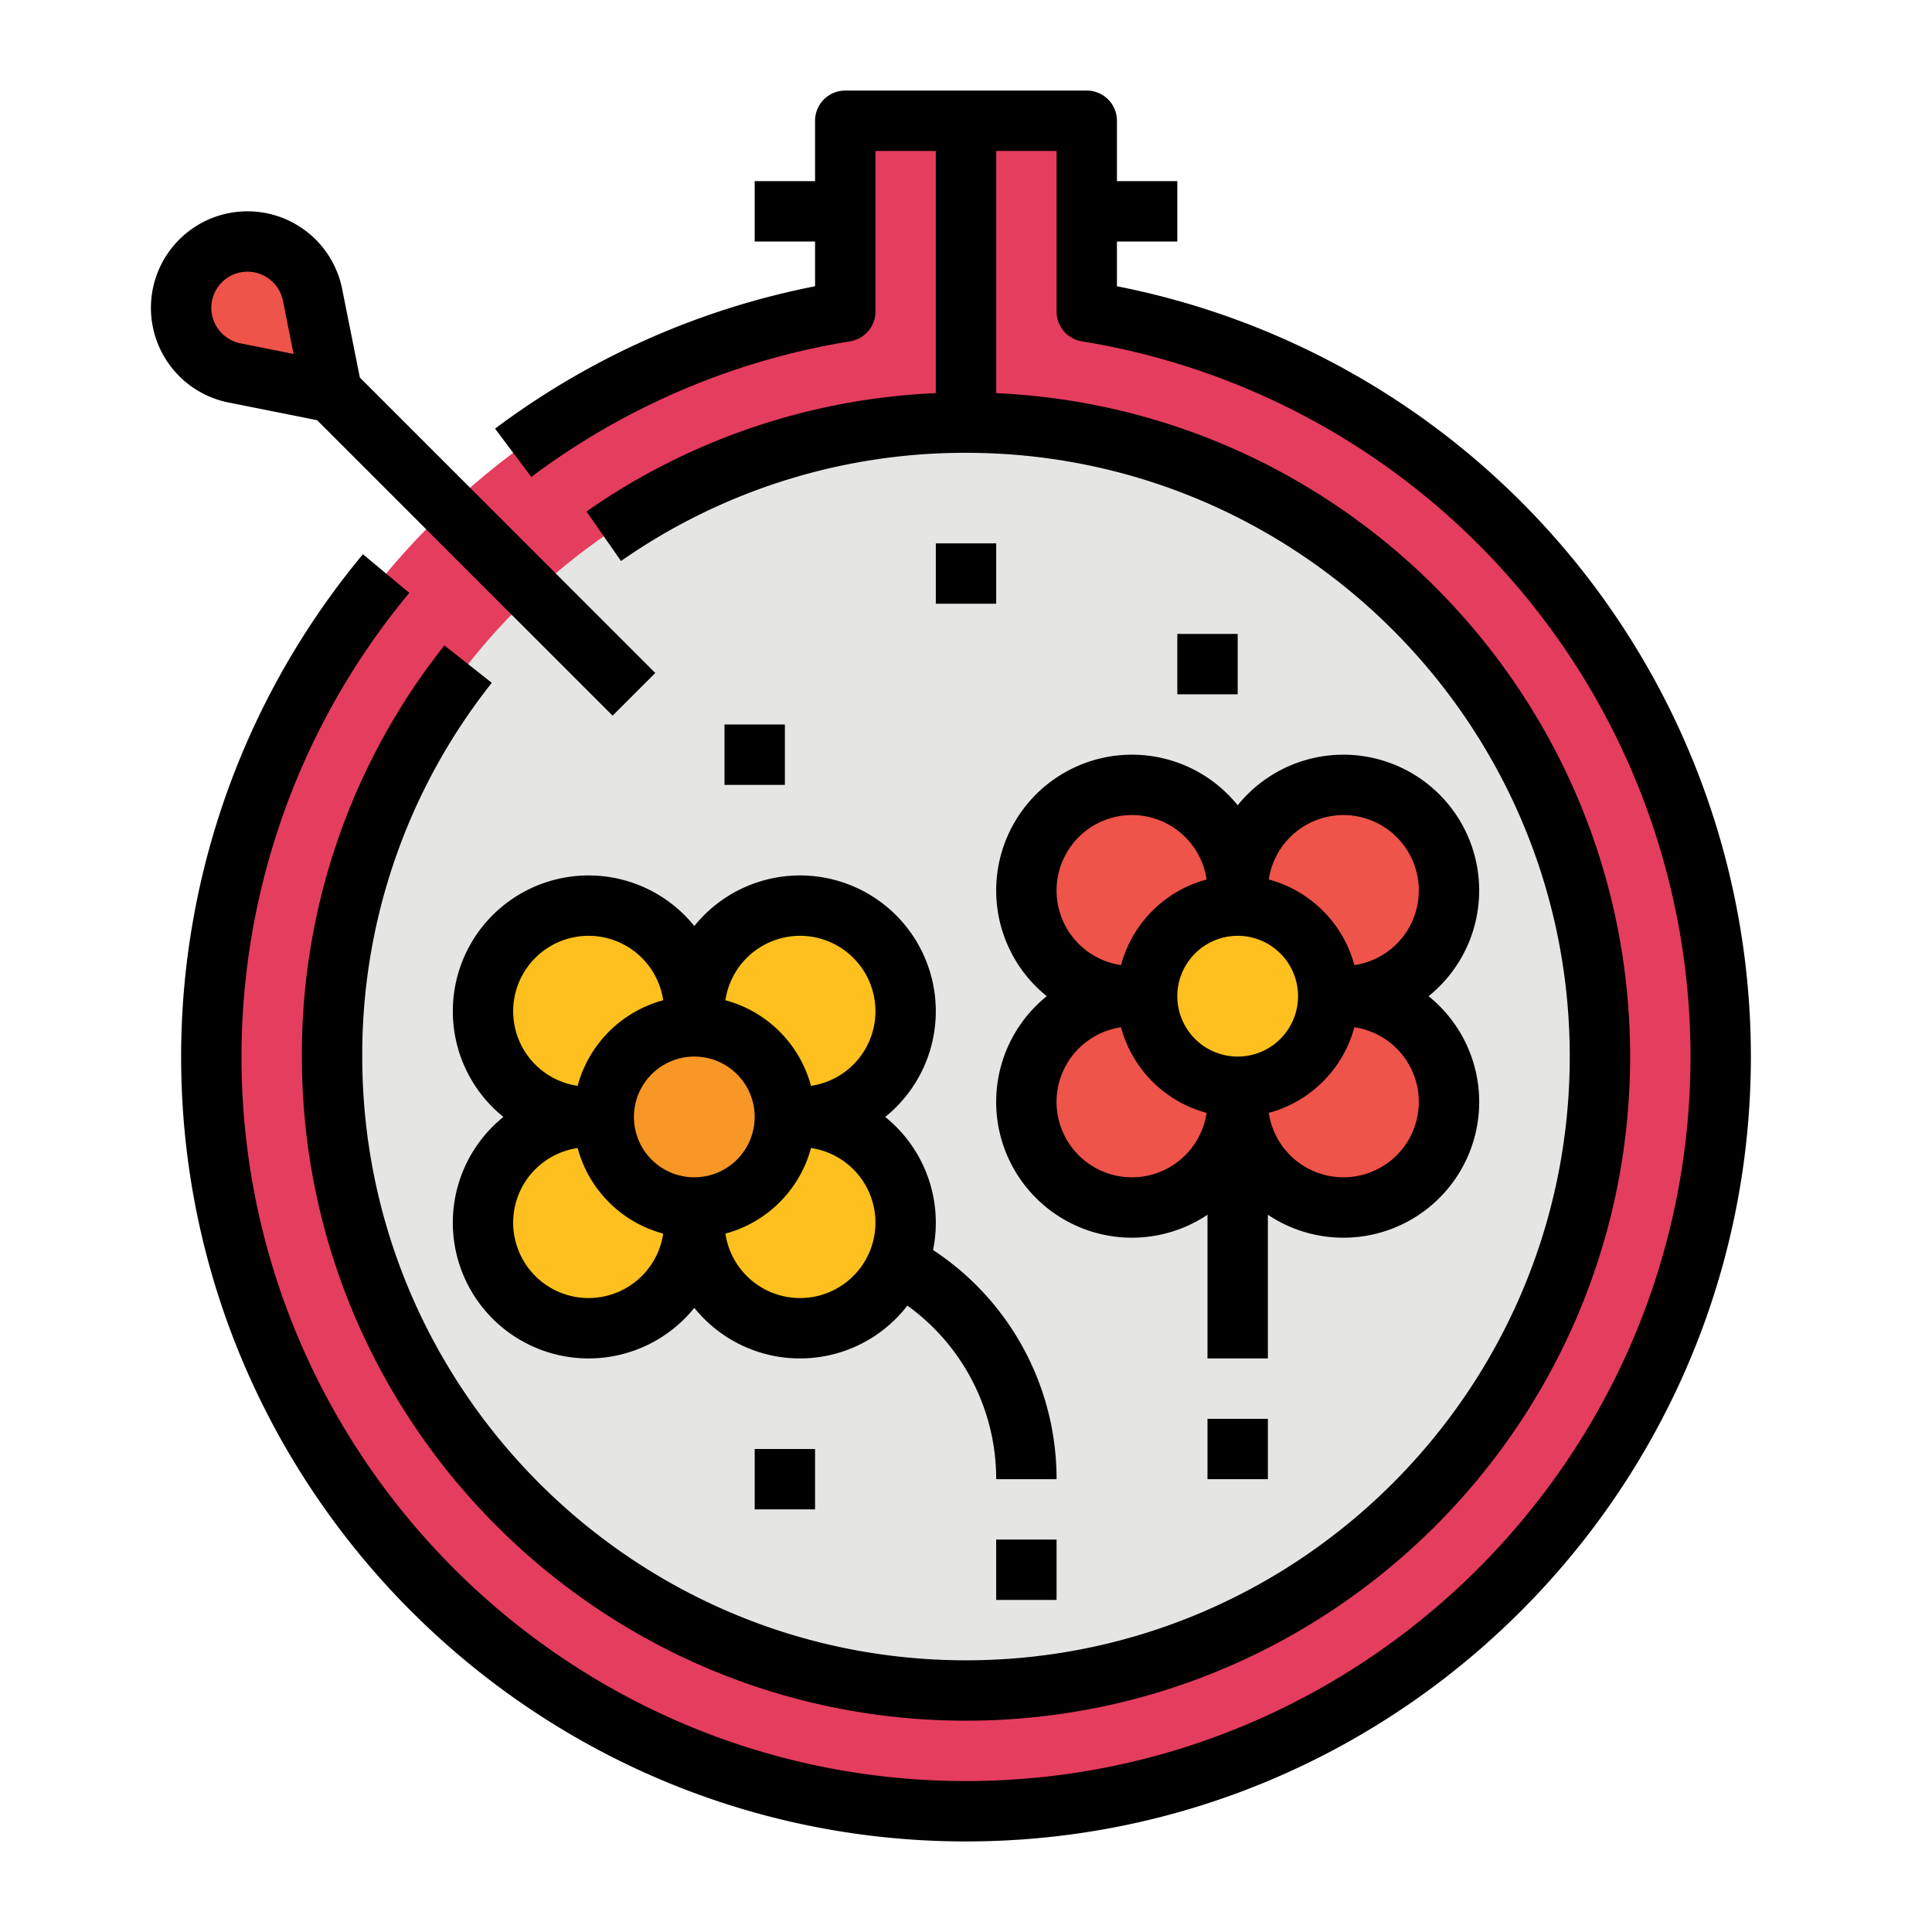
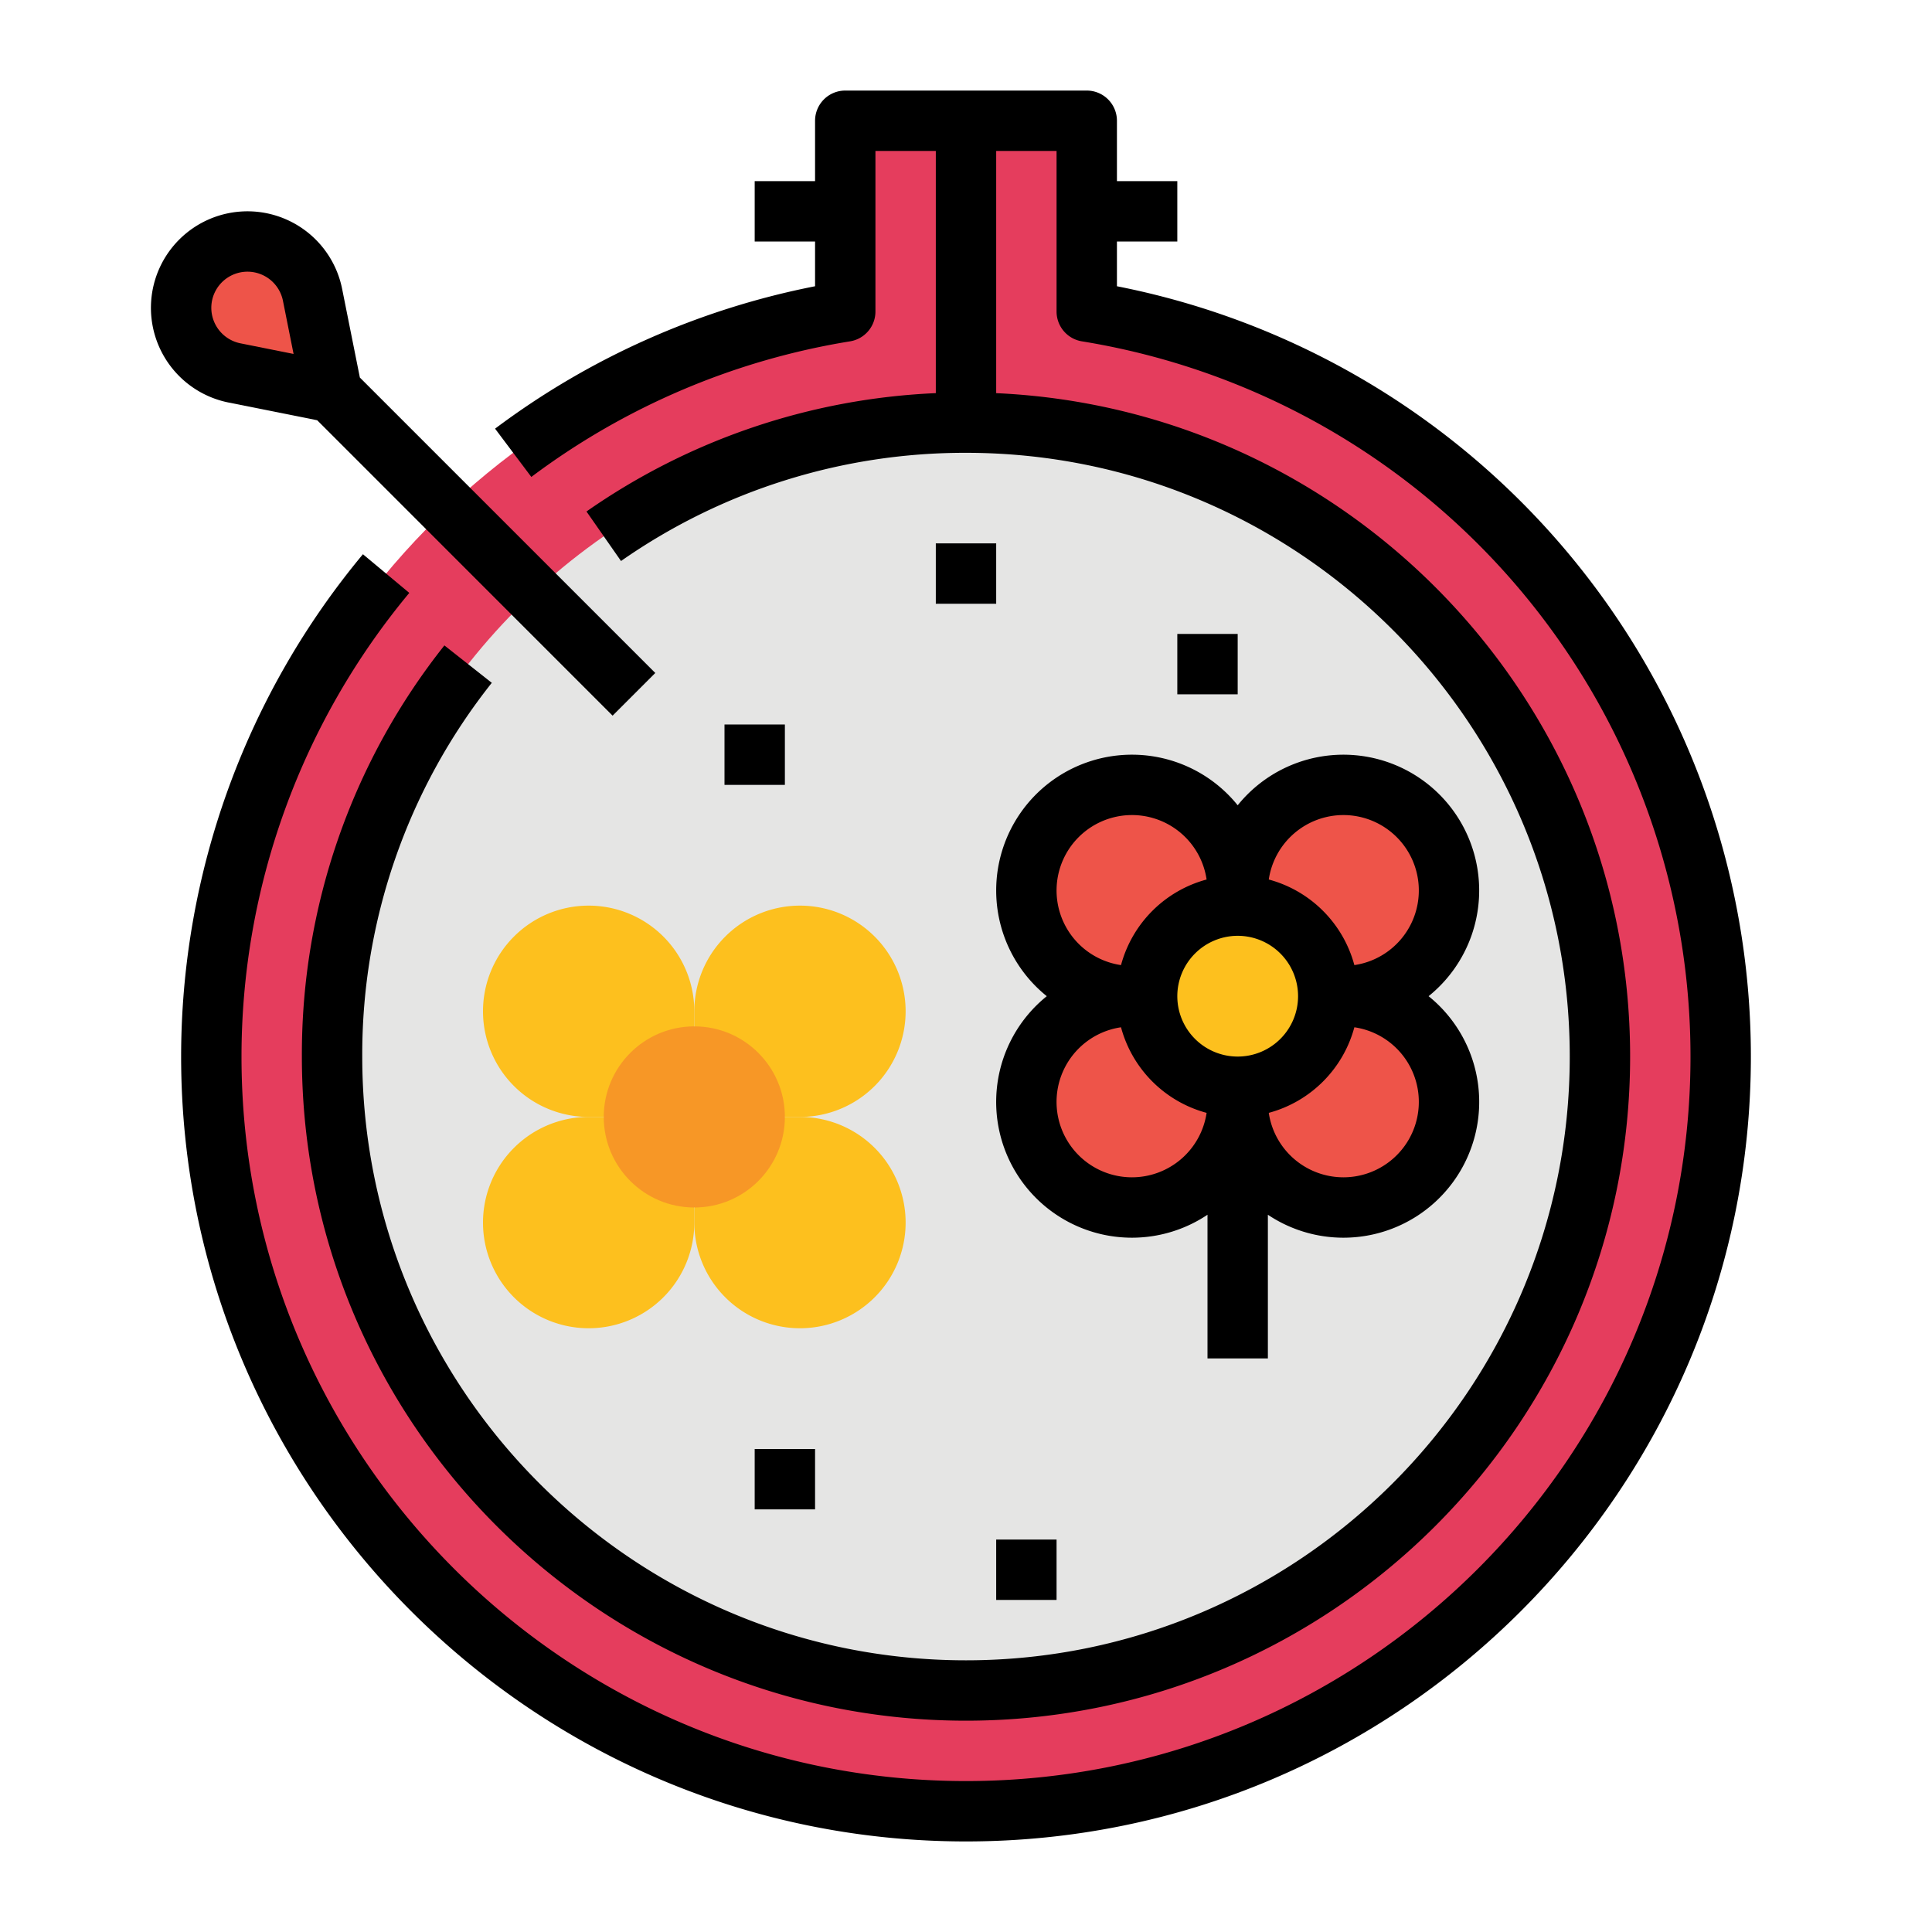
<svg xmlns="http://www.w3.org/2000/svg" id="FilledOutline" height="512" viewBox="0 0 512 512" width="512">
  <path d="m288 82.56v-50.56h-64v50.56c-95.243 15.318-168 97.877-168 197.44 0 110.457 89.543 200 200 200s200-89.543 200-200c0-99.563-72.757-182.122-168-197.44z" fill="#e53d5d" />
  <circle cx="256" cy="280" fill="#e5e5e4" r="168" />
  <path d="m88 104-25.864-5.173a17.584 17.584 0 0 1 -14.136-17.243 17.584 17.584 0 0 1 17.584-17.584 17.584 17.584 0 0 1 17.243 14.136z" fill="#ee5449" />
  <path d="m160 296h-4a28 28 0 0 1 -28-28 28 28 0 0 1 28-28 28 28 0 0 1 28 28v4z" fill="#fdc01e" />
  <path d="m208 296h4a28 28 0 0 0 28-28 28 28 0 0 0 -28-28 28 28 0 0 0 -28 28v4z" fill="#fdc01e" />
  <path d="m208 296h4a28 28 0 0 1 28 28 28 28 0 0 1 -28 28 28 28 0 0 1 -28-28v-4z" fill="#fdc01e" />
  <path d="m160 296h-4a28 28 0 0 0 -28 28 28 28 0 0 0 28 28 28 28 0 0 0 28-28v-4z" fill="#fdc01e" />
  <circle cx="184" cy="296" fill="#f79726" r="24" />
  <g fill="#ee5449">
    <path d="m304 264h-4a28 28 0 0 1 -28-28 28 28 0 0 1 28-28 28 28 0 0 1 28 28v4z" />
    <path d="m352 264h4a28 28 0 0 0 28-28 28 28 0 0 0 -28-28 28 28 0 0 0 -28 28v4z" />
    <path d="m352 264h4a28 28 0 0 1 28 28 28 28 0 0 1 -28 28 28 28 0 0 1 -28-28v-4z" />
    <path d="m304 264h-4a28 28 0 0 0 -28 28 28 28 0 0 0 28 28 28 28 0 0 0 28-28v-4z" />
  </g>
  <circle cx="328" cy="264" fill="#fdc01e" r="24" />
  <path d="m413.782 144.472a208.207 208.207 0 0 0 -117.782-68.613v-11.859h16v-16h-16v-16a8 8 0 0 0 -8-8h-64a8 8 0 0 0 -8 8v16h-16v16h16v11.86a208.189 208.189 0 0 0 -84.8 37.74l9.608 12.794a191.984 191.984 0 0 1 84.467-35.936 8 8 0 0 0 6.725-7.898v-42.56h16v64.186a174.767 174.767 0 0 0 -92.577 31.365l9.154 13.123a159.021 159.021 0 0 1 91.423-28.674c88.224 0 160 71.776 160 160s-71.776 160-160 160-160-71.776-160-160a158.34 158.34 0 0 1 34.332-99.043l-12.56-9.914a174.2 174.2 0 0 0 -37.772 108.957c0 97.047 78.953 176 176 176s176-78.953 176-176c0-94.365-74.652-171.613-168-175.81v-64.19h16v42.56a8 8 0 0 0 6.729 7.9 192.044 192.044 0 0 1 161.271 189.54c0 105.869-86.131 192-192 192s-192-86.131-192-192a192.18 192.18 0 0 1 44.47-122.876l-12.288-10.248a208.211 208.211 0 0 0 -48.182 133.124c0 114.691 93.309 208 208 208s208-93.309 208-208a207.958 207.958 0 0 0 -50.218-135.528z" />
  <path d="m264 236a35.944 35.944 0 0 0 13.407 28 35.981 35.981 0 0 0 42.593 57.917v38.083h16v-38.083a35.981 35.981 0 0 0 42.593-57.917 35.981 35.981 0 1 0 -50.593-50.593 35.981 35.981 0 0 0 -64 22.593zm36 76a19.987 19.987 0 0 1 -2.92-39.762 32.117 32.117 0 0 0 22.682 22.682 20.013 20.013 0 0 1 -19.762 17.08zm28-64a16 16 0 1 1 -16 16 16.019 16.019 0 0 1 16-16zm28 64a20.013 20.013 0 0 1 -19.762-17.08 32.117 32.117 0 0 0 22.682-22.682 19.987 19.987 0 0 1 -2.92 39.762zm0-96a19.987 19.987 0 0 1 2.92 39.762 32.117 32.117 0 0 0 -22.682-22.682 20.013 20.013 0 0 1 19.762-17.08zm-36.238 17.08a32.117 32.117 0 0 0 -22.682 22.682 19.987 19.987 0 1 1 22.682-22.682z" />
-   <path d="m184 245.407a35.981 35.981 0 1 0 -50.593 50.593 35.981 35.981 0 1 0 50.593 50.593 35.941 35.941 0 0 0 56.465-.593 56.579 56.579 0 0 1 23.535 46h16a72.539 72.539 0 0 0 -32.738-60.731 35.981 35.981 0 0 0 -12.669-35.269 35.981 35.981 0 1 0 -50.593-50.593zm0 66.593a16 16 0 1 1 16-16 16.019 16.019 0 0 1 -16 16zm-28-64a20.013 20.013 0 0 1 19.762 17.08 32.117 32.117 0 0 0 -22.682 22.682 19.987 19.987 0 0 1 2.92-39.762zm0 96a19.987 19.987 0 0 1 -2.92-39.762 32.117 32.117 0 0 0 22.682 22.682 20.013 20.013 0 0 1 -19.762 17.08zm56 0a20.013 20.013 0 0 1 -19.762-17.08 32.117 32.117 0 0 0 22.682-22.682 19.987 19.987 0 0 1 -2.92 39.762zm0-96a19.987 19.987 0 0 1 2.92 39.762 32.117 32.117 0 0 0 -22.682-22.682 20.013 20.013 0 0 1 19.762-17.08z" />
-   <path d="m320 376h16v16h-16z" />
  <path d="m264 408h16v16h-16z" />
  <path d="m192 192h16v16h-16z" />
  <path d="m248 144h16v16h-16z" />
  <path d="m312 168h16v16h-16z" />
  <path d="m200 384h16v16h-16z" />
  <path d="m84.056 111.37 78.287 78.287 11.314-11.314-78.287-78.287-4.7-23.49a25.584 25.584 0 1 0 -30.1 30.106zm-28.056-29.786a9.584 9.584 0 0 1 18.982-1.879l2.818 14.095-14.1-2.82a9.61 9.61 0 0 1 -7.7-9.396z" />
</svg>